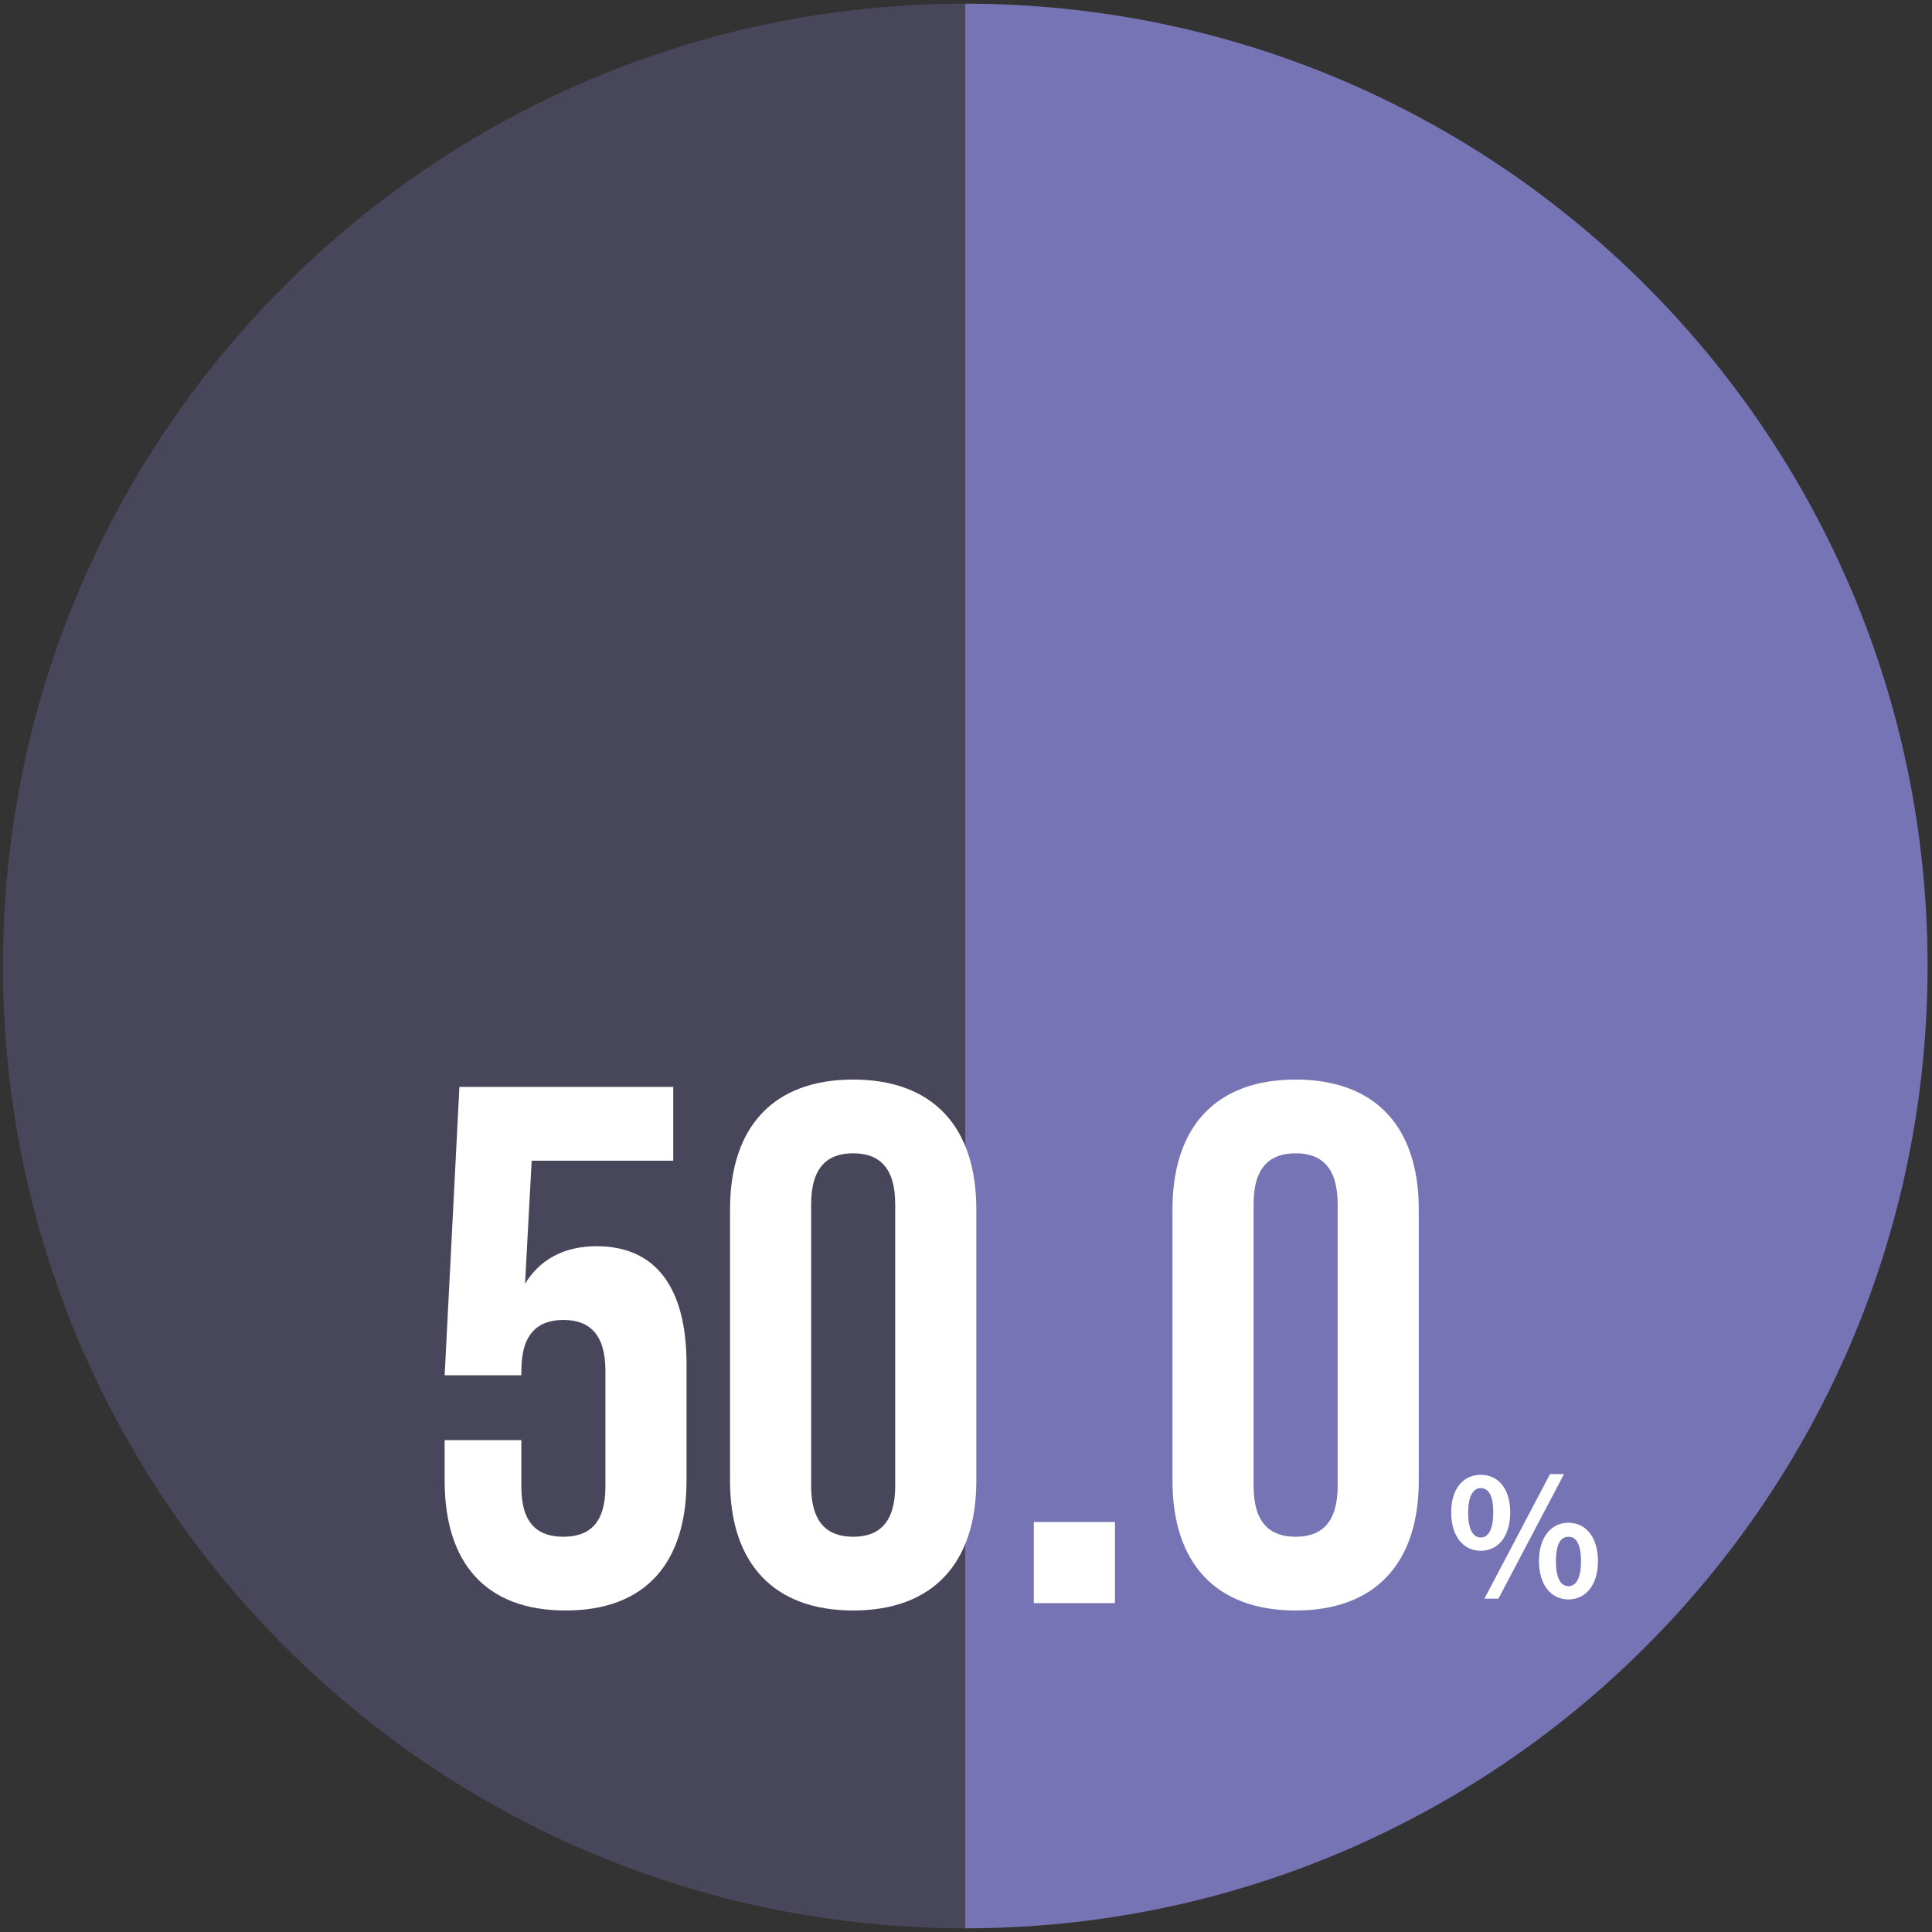
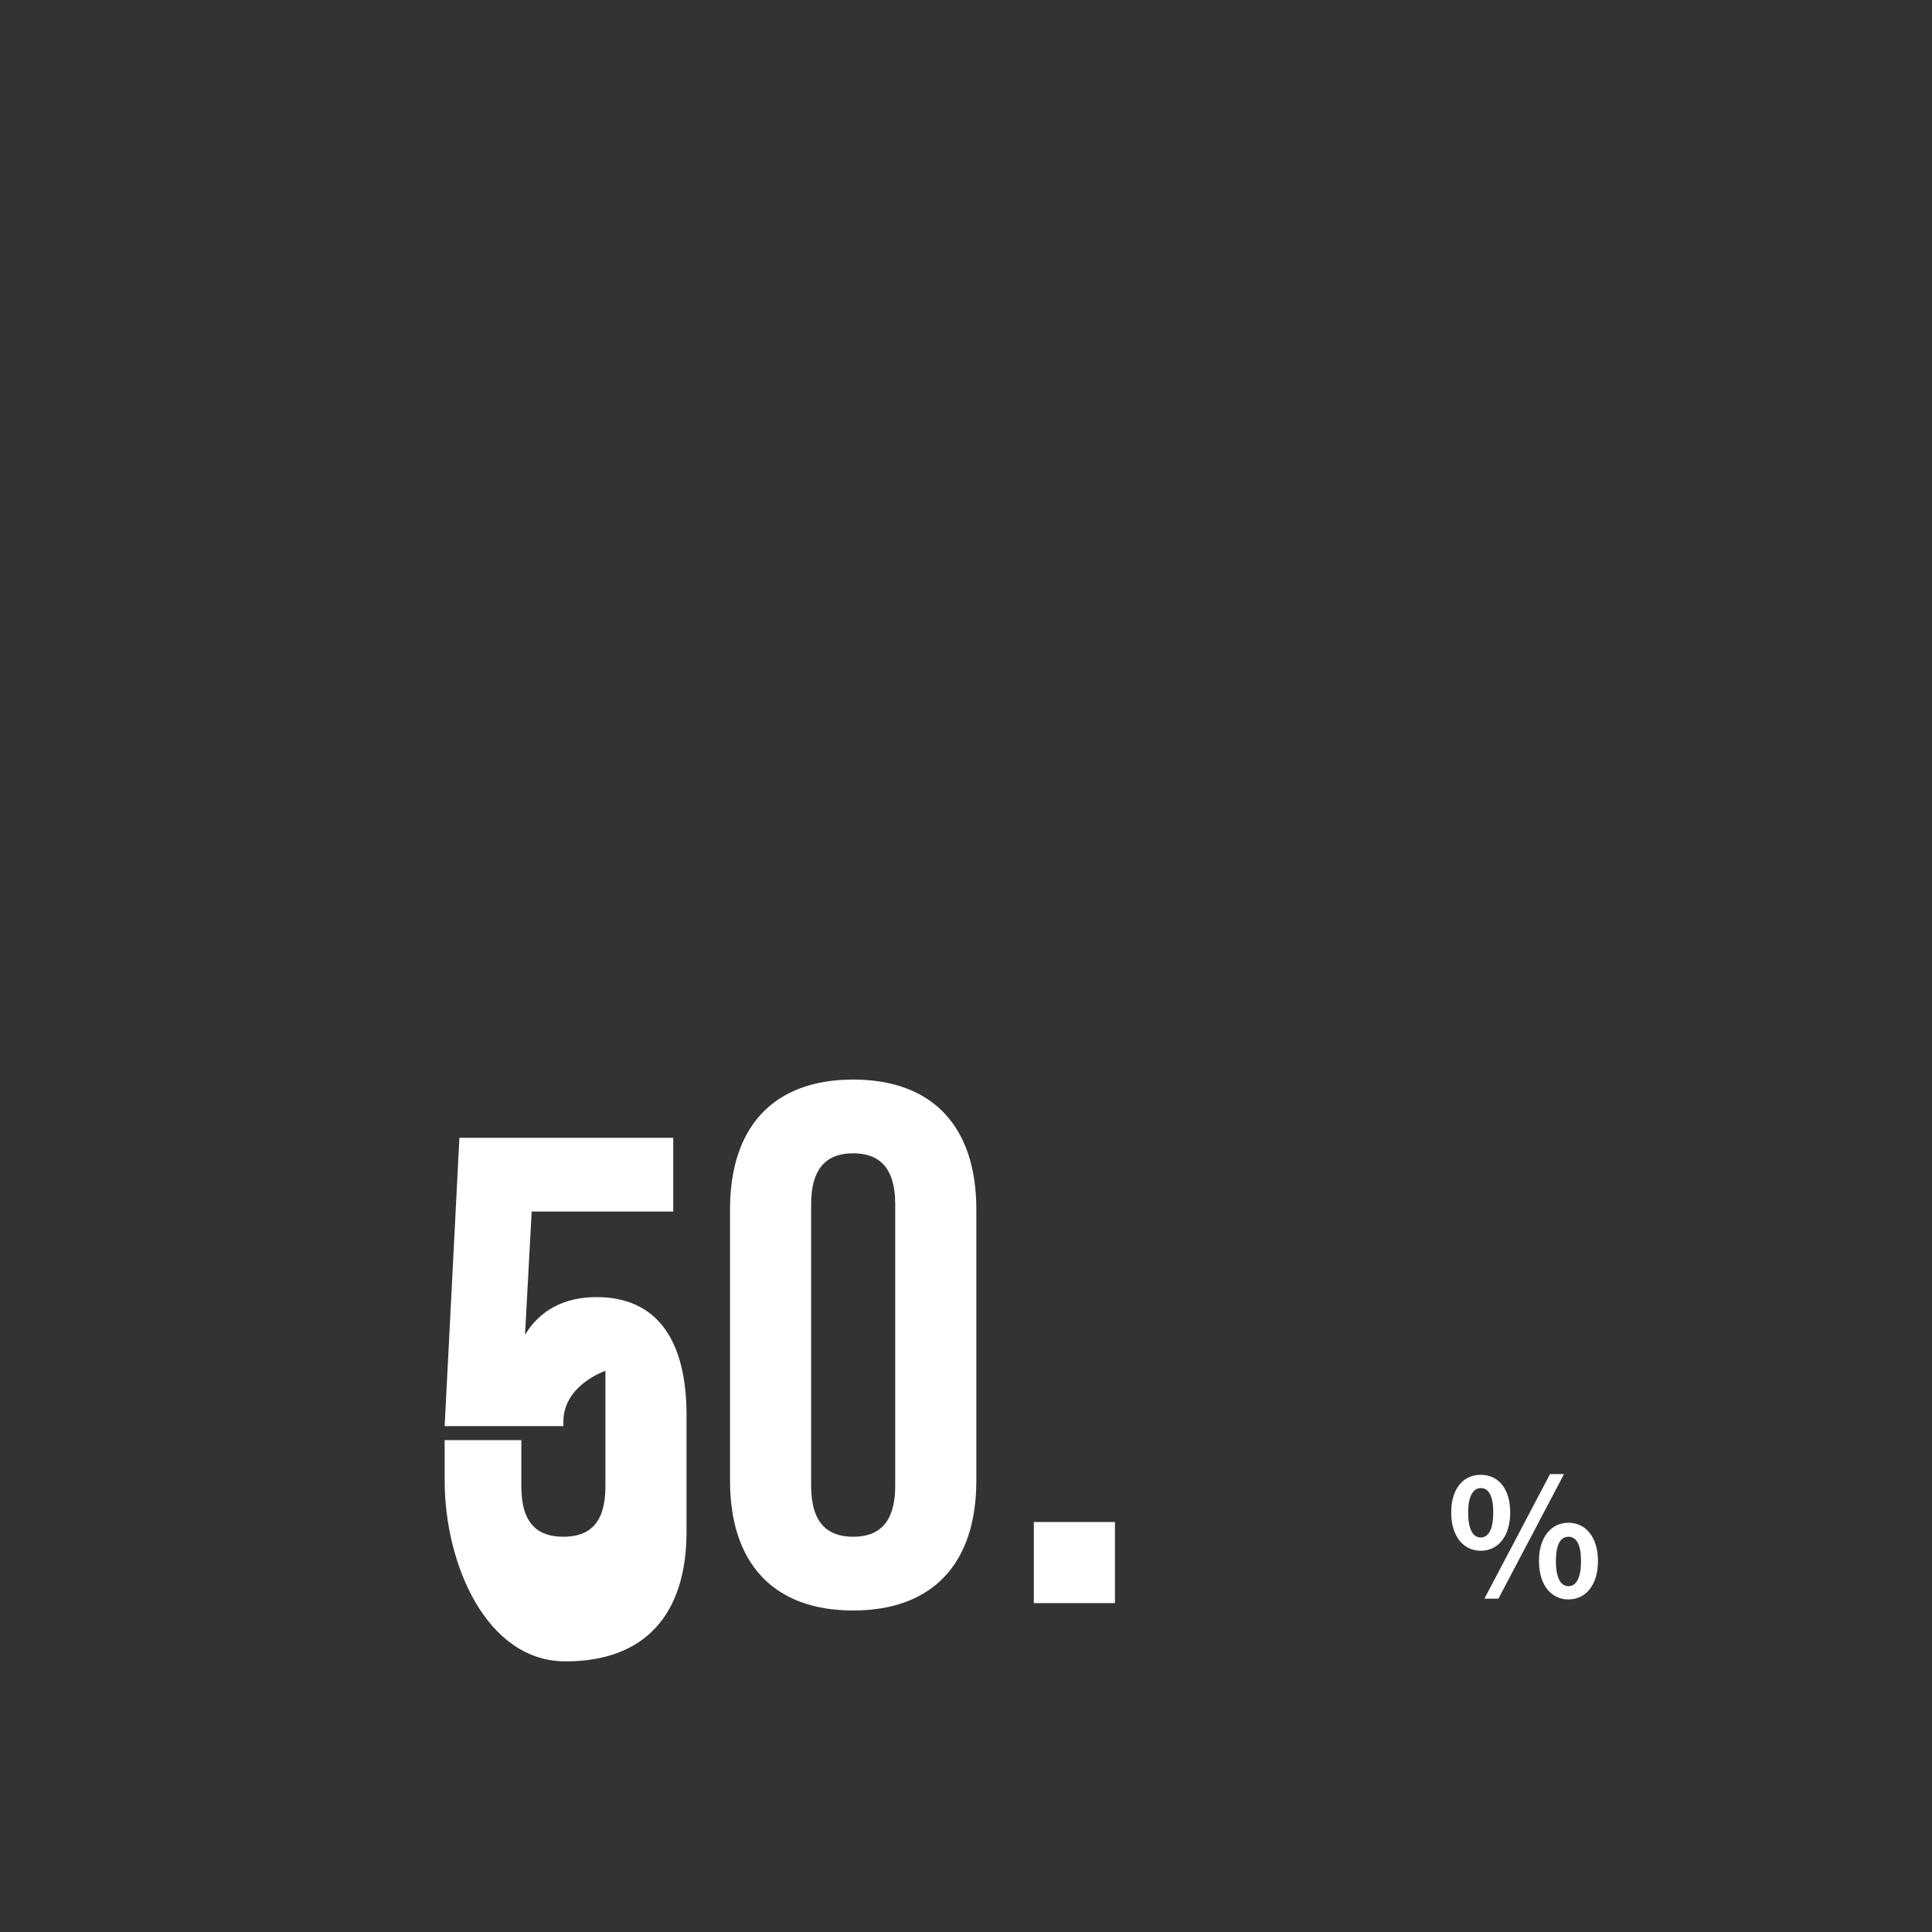
<svg xmlns="http://www.w3.org/2000/svg" version="1.1" id="_イヤー_2" x="0px" y="0px" viewBox="0 0 262 262" style="enable-background:new 0 0 262 262;" xml:space="preserve">
  <rect x="0" y="0" width="262" height="262" fill="#333333" stroke="none" />
  <style type="text/css">
	.st0{opacity:0.3;fill:#7774B5;enable-background:new    ;}
	.st1{fill:#7774B5;}
	.st2{fill:#FFFFFF;}
</style>
-   <path class="st0" d="M130.9,131v130.5C58.8,261.5,0.4,203.1,0.4,131S58.8,0.5,130.9,0.5l0,0V131z" />
-   <path class="st1" d="M130.9,131V0.5C203,0.5,261.4,58.9,261.4,131S203,261.5,130.9,261.5l0,0V131z" />
  <g>
    <g>
-       <path class="st2" d="M60.3,200.8v-5.5h10.4v6.3c0,5,2.2,6.8,5.7,6.8s5.7-1.8,5.7-6.8v-15.7c0-5-2.2-6.9-5.7-6.9s-5.7,1.9-5.7,6.9    v0.6H60.3l2-39.1h29v10H72.1l-0.9,16.7c2-3.3,5.3-5.1,9.7-5.1c8.1,0,12.2,5.7,12.2,16v15.8c0,11.2-5.6,17.6-16.4,17.6    S60.3,212,60.3,200.8z" />
+       <path class="st2" d="M60.3,200.8v-5.5h10.4v6.3c0,5,2.2,6.8,5.7,6.8s5.7-1.8,5.7-6.8v-15.7s-5.7,1.9-5.7,6.9    v0.6H60.3l2-39.1h29v10H72.1l-0.9,16.7c2-3.3,5.3-5.1,9.7-5.1c8.1,0,12.2,5.7,12.2,16v15.8c0,11.2-5.6,17.6-16.4,17.6    S60.3,212,60.3,200.8z" />
      <path class="st2" d="M99,200.8V164c0-11.2,5.9-17.6,16.7-17.6s16.7,6.4,16.7,17.6v36.8c0,11.2-5.9,17.6-16.7,17.6S99,212,99,200.8    z M121.4,201.5v-38.2c0-5-2.2-6.9-5.7-6.9s-5.7,1.9-5.7,6.9v38.2c0,5,2.2,6.9,5.7,6.9S121.4,206.5,121.4,201.5z" />
      <path class="st2" d="M140.2,206.4h11v11h-11V206.4z" />
-       <path class="st2" d="M159,200.8V164c0-11.2,5.9-17.6,16.7-17.6s16.7,6.4,16.7,17.6v36.8c0,11.2-5.9,17.6-16.7,17.6    S159,212,159,200.8z M181.4,201.5v-38.2c0-5-2.2-6.9-5.7-6.9s-5.7,1.9-5.7,6.9v38.2c0,5,2.2,6.9,5.7,6.9S181.4,206.5,181.4,201.5z    " />
      <path class="st2" d="M196.8,205.1c0-3.3,1.7-5.1,4-5.1c2.4,0,4,1.9,4,5.1s-1.6,5.2-4,5.2C198.5,210.3,196.8,208.4,196.8,205.1z     M202.5,205.1c0-2.4-0.7-3.3-1.7-3.3c-0.9,0-1.7,0.9-1.7,3.3s0.7,3.4,1.7,3.4C201.8,208.5,202.5,207.5,202.5,205.1z M210.2,199.9    h1.9l-8.9,16.9h-1.9L210.2,199.9z M208.7,211.7c0-3.3,1.7-5.2,4-5.2c2.3,0,4,1.9,4,5.2c0,3.3-1.7,5.2-4,5.2    C210.4,216.9,208.7,215,208.7,211.7z M214.4,211.7c0-2.4-0.7-3.3-1.7-3.3c-1,0-1.7,0.9-1.7,3.3c0,2.4,0.7,3.4,1.7,3.4    C213.7,215.1,214.4,214.1,214.4,211.7z" />
    </g>
  </g>
</svg>